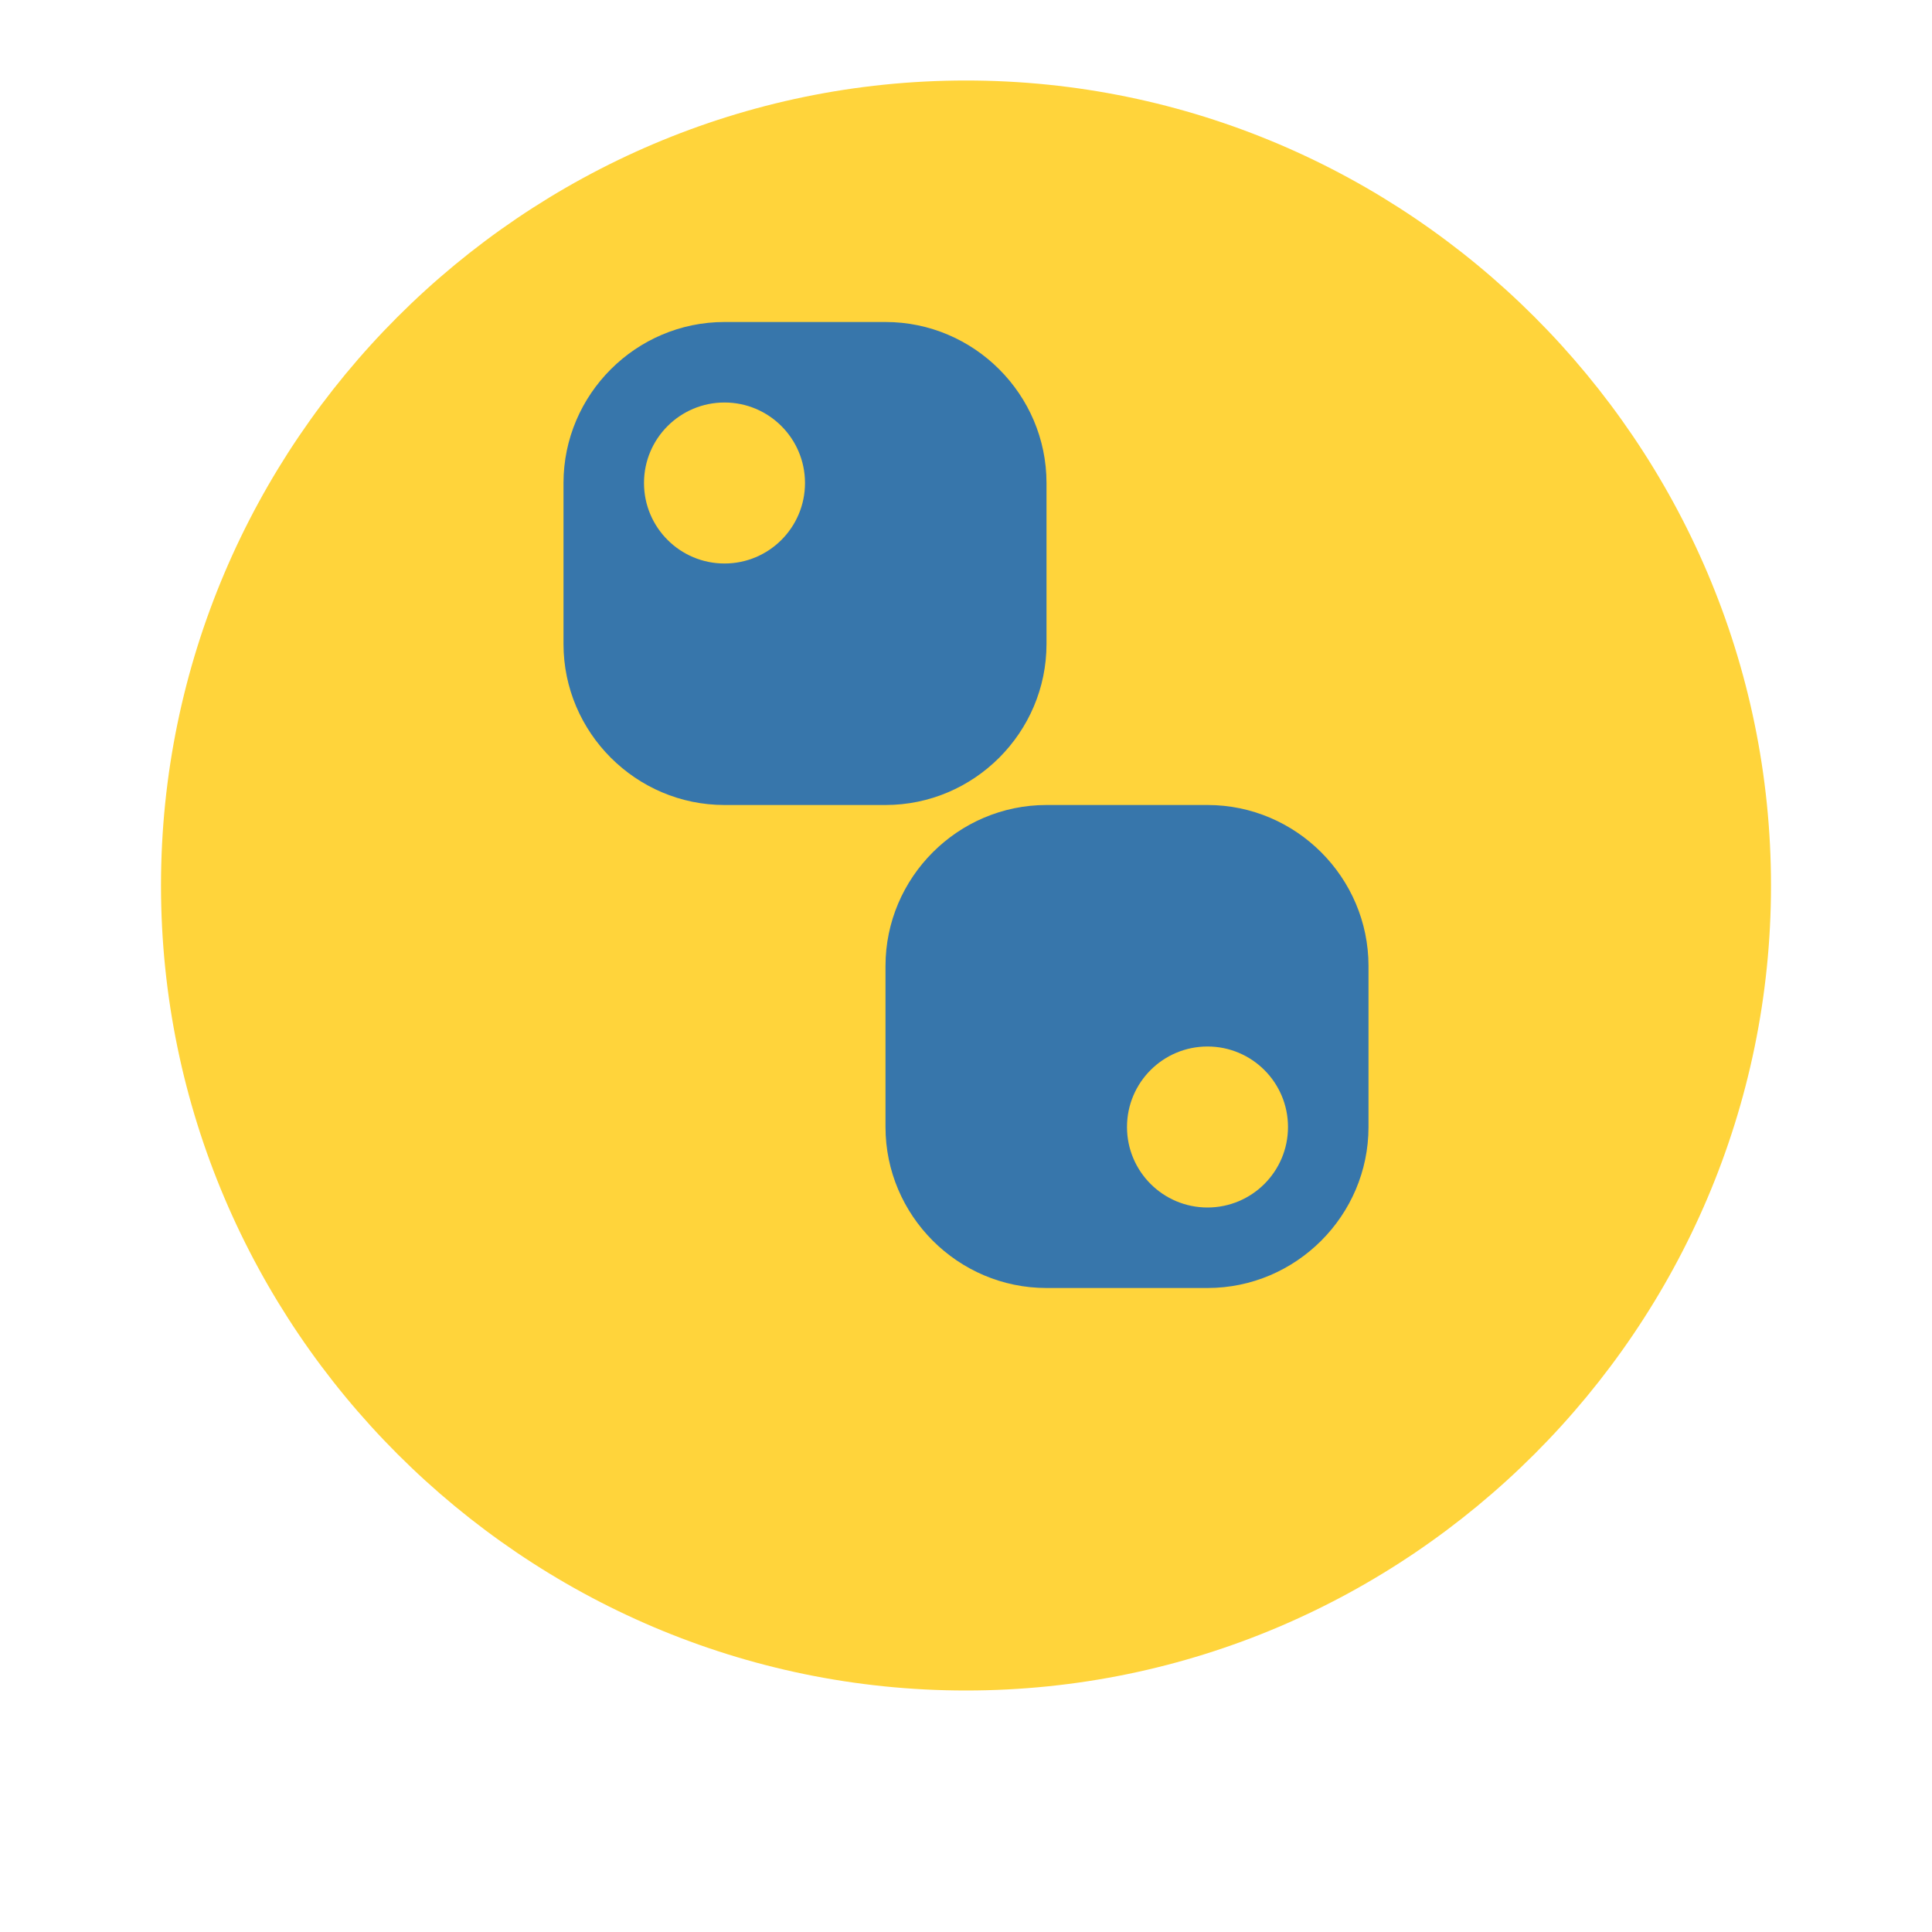
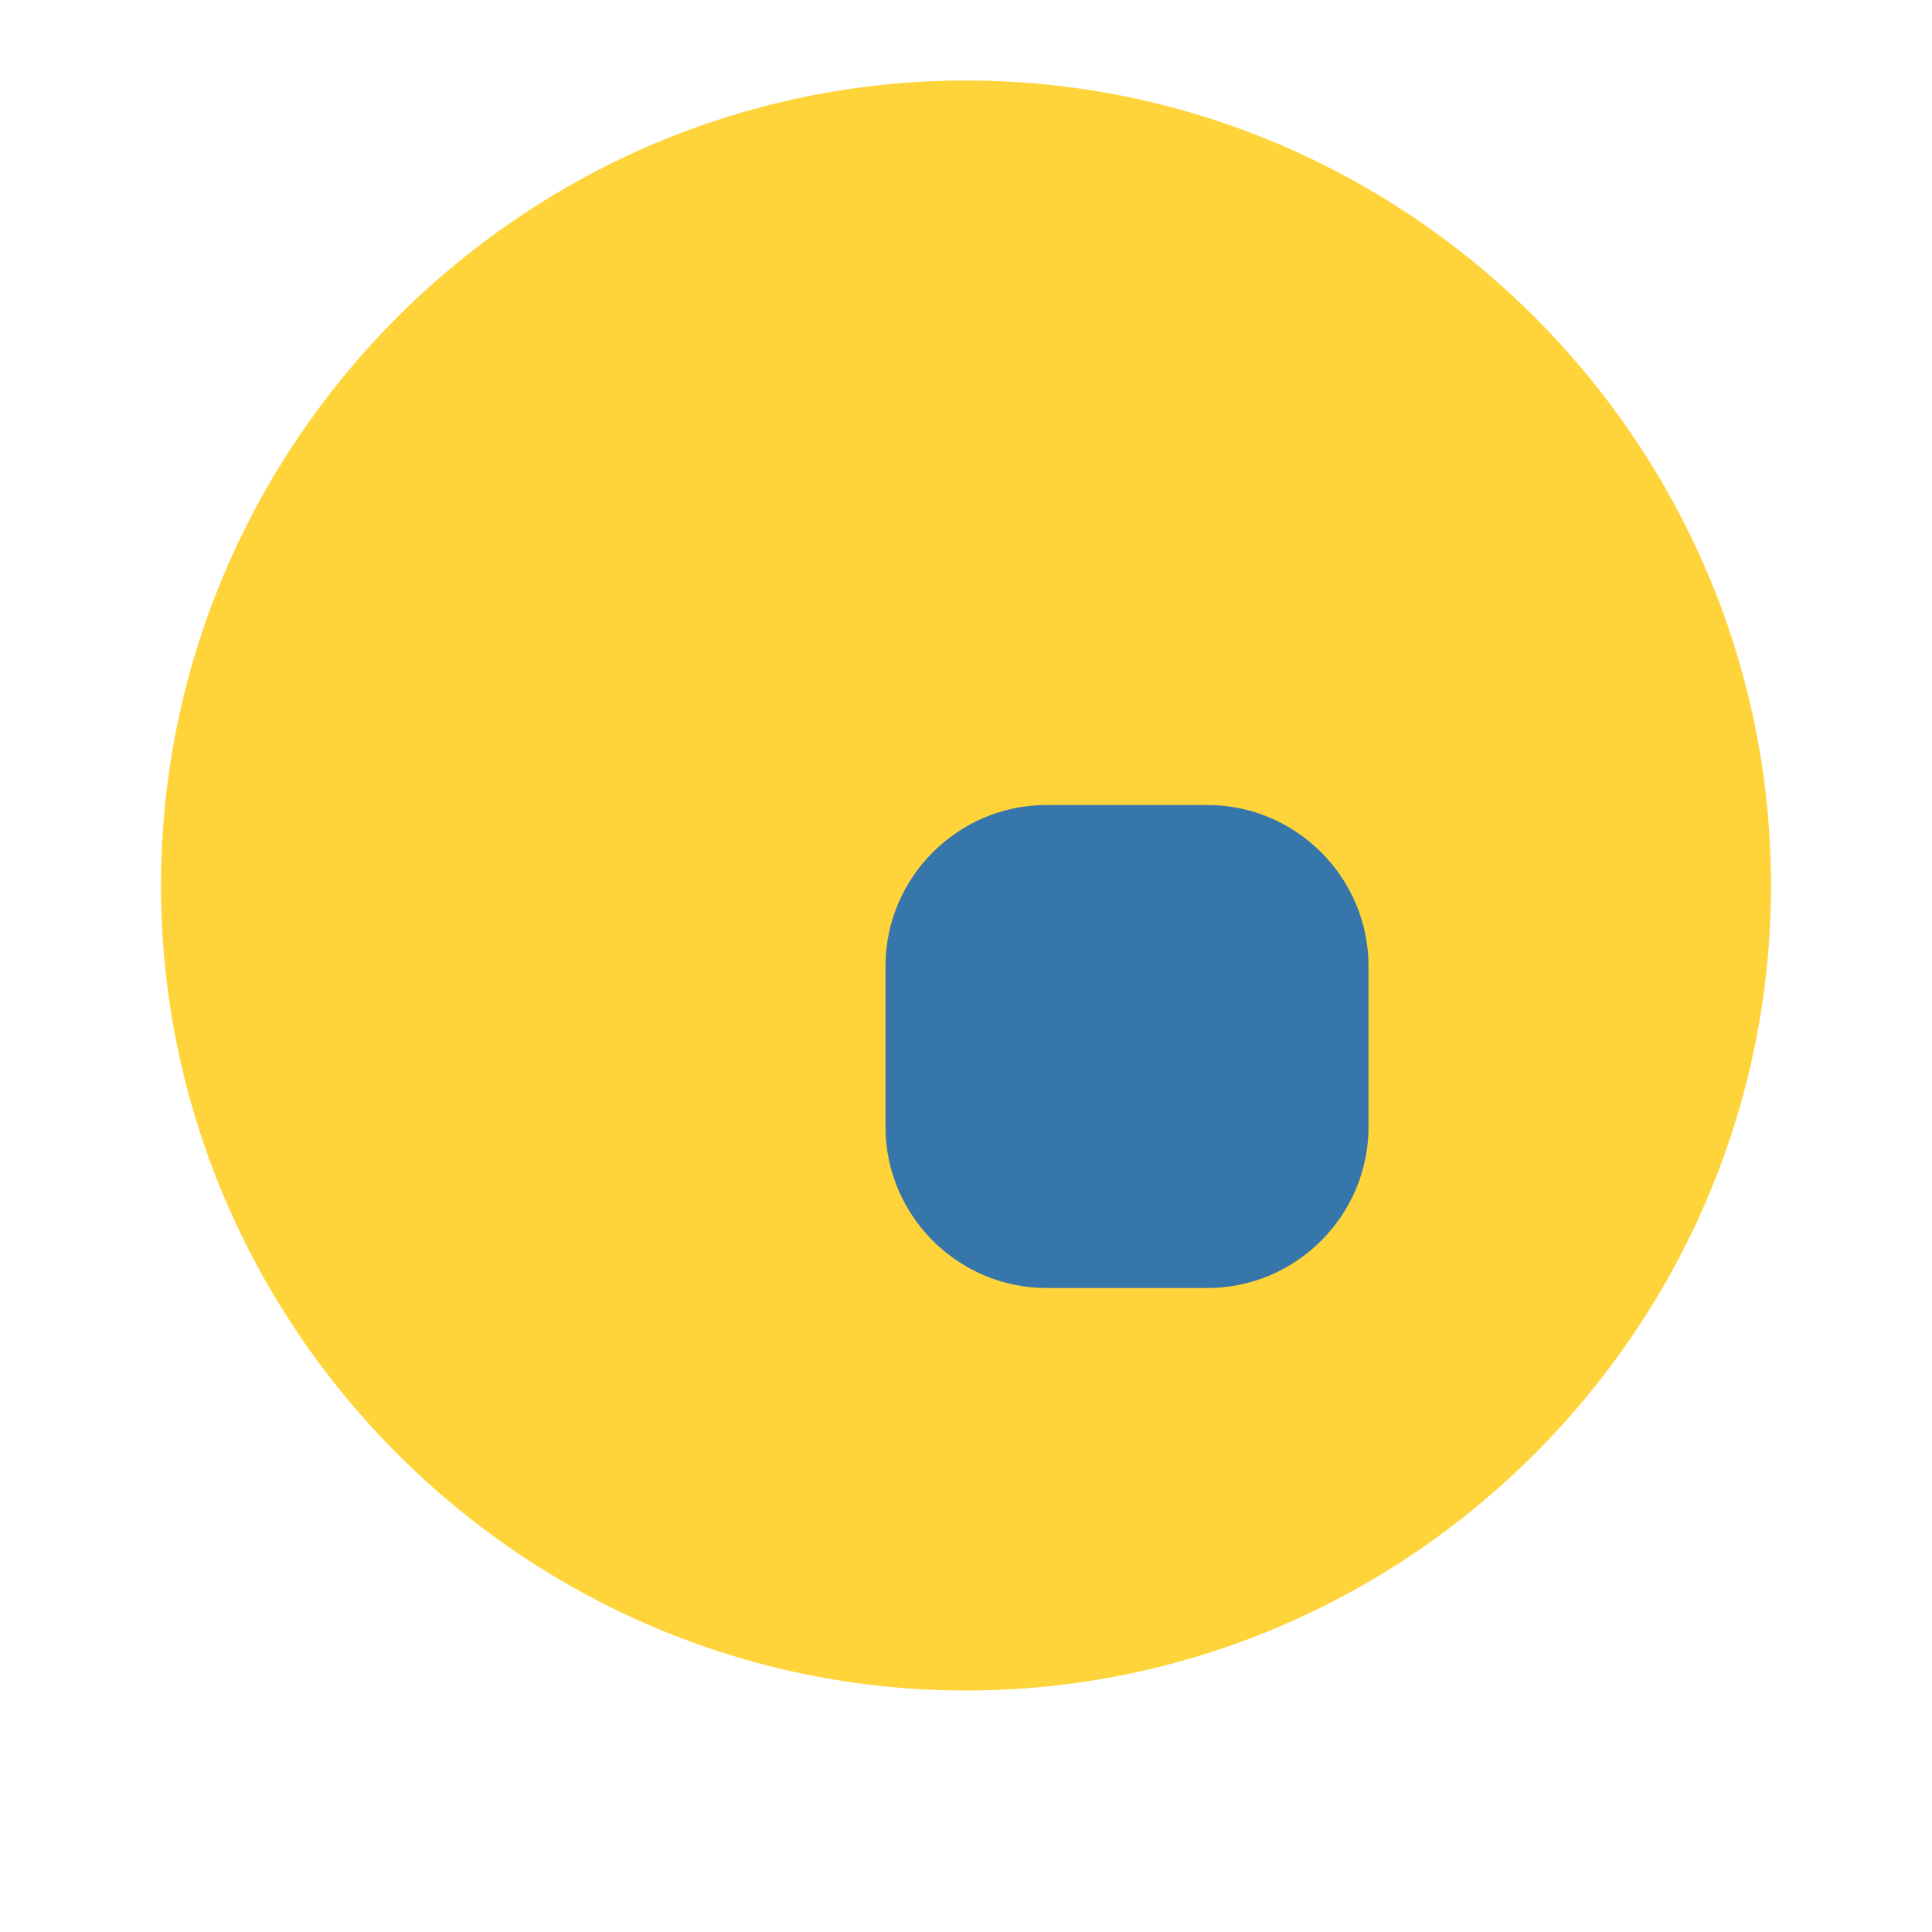
<svg xmlns="http://www.w3.org/2000/svg" viewBox="0 0 24 24" fill="none">
-   <path d="M12 2.5C16.7 2.5 20.5 6.3 20.5 11C20.5 15.7 16.7 19.5 12 19.5C7.3 19.5 3.5 15.7 3.5 11C3.5 6.3 7.3 2.5 12 2.5Z" fill="#3776AB" />
  <path d="M12 1C17.5 1 22 5.5 22 11C22 16.5 17.5 21 12 21C6.5 21 2 16.5 2 11C2 5.5 6.5 1 12 1Z" fill="#FFD43B" />
-   <path d="M7 8C7 9.1 7.9 10 9 10H11C12.1 10 13 9.1 13 8V6C13 4.9 12.1 4 11 4H9C7.9 4 7 4.9 7 6V8Z" fill="#3776AB" />
  <path d="M11 14C11 15.1 11.9 16 13 16H15C16.1 16 17 15.1 17 14V12C17 10.9 16.1 10 15 10H13C11.9 10 11 10.9 11 12V14Z" fill="#3776AB" />
-   <circle cx="9" cy="6" r="1" fill="#FFD43B" />
-   <circle cx="15" cy="14" r="1" fill="#FFD43B" />
</svg>